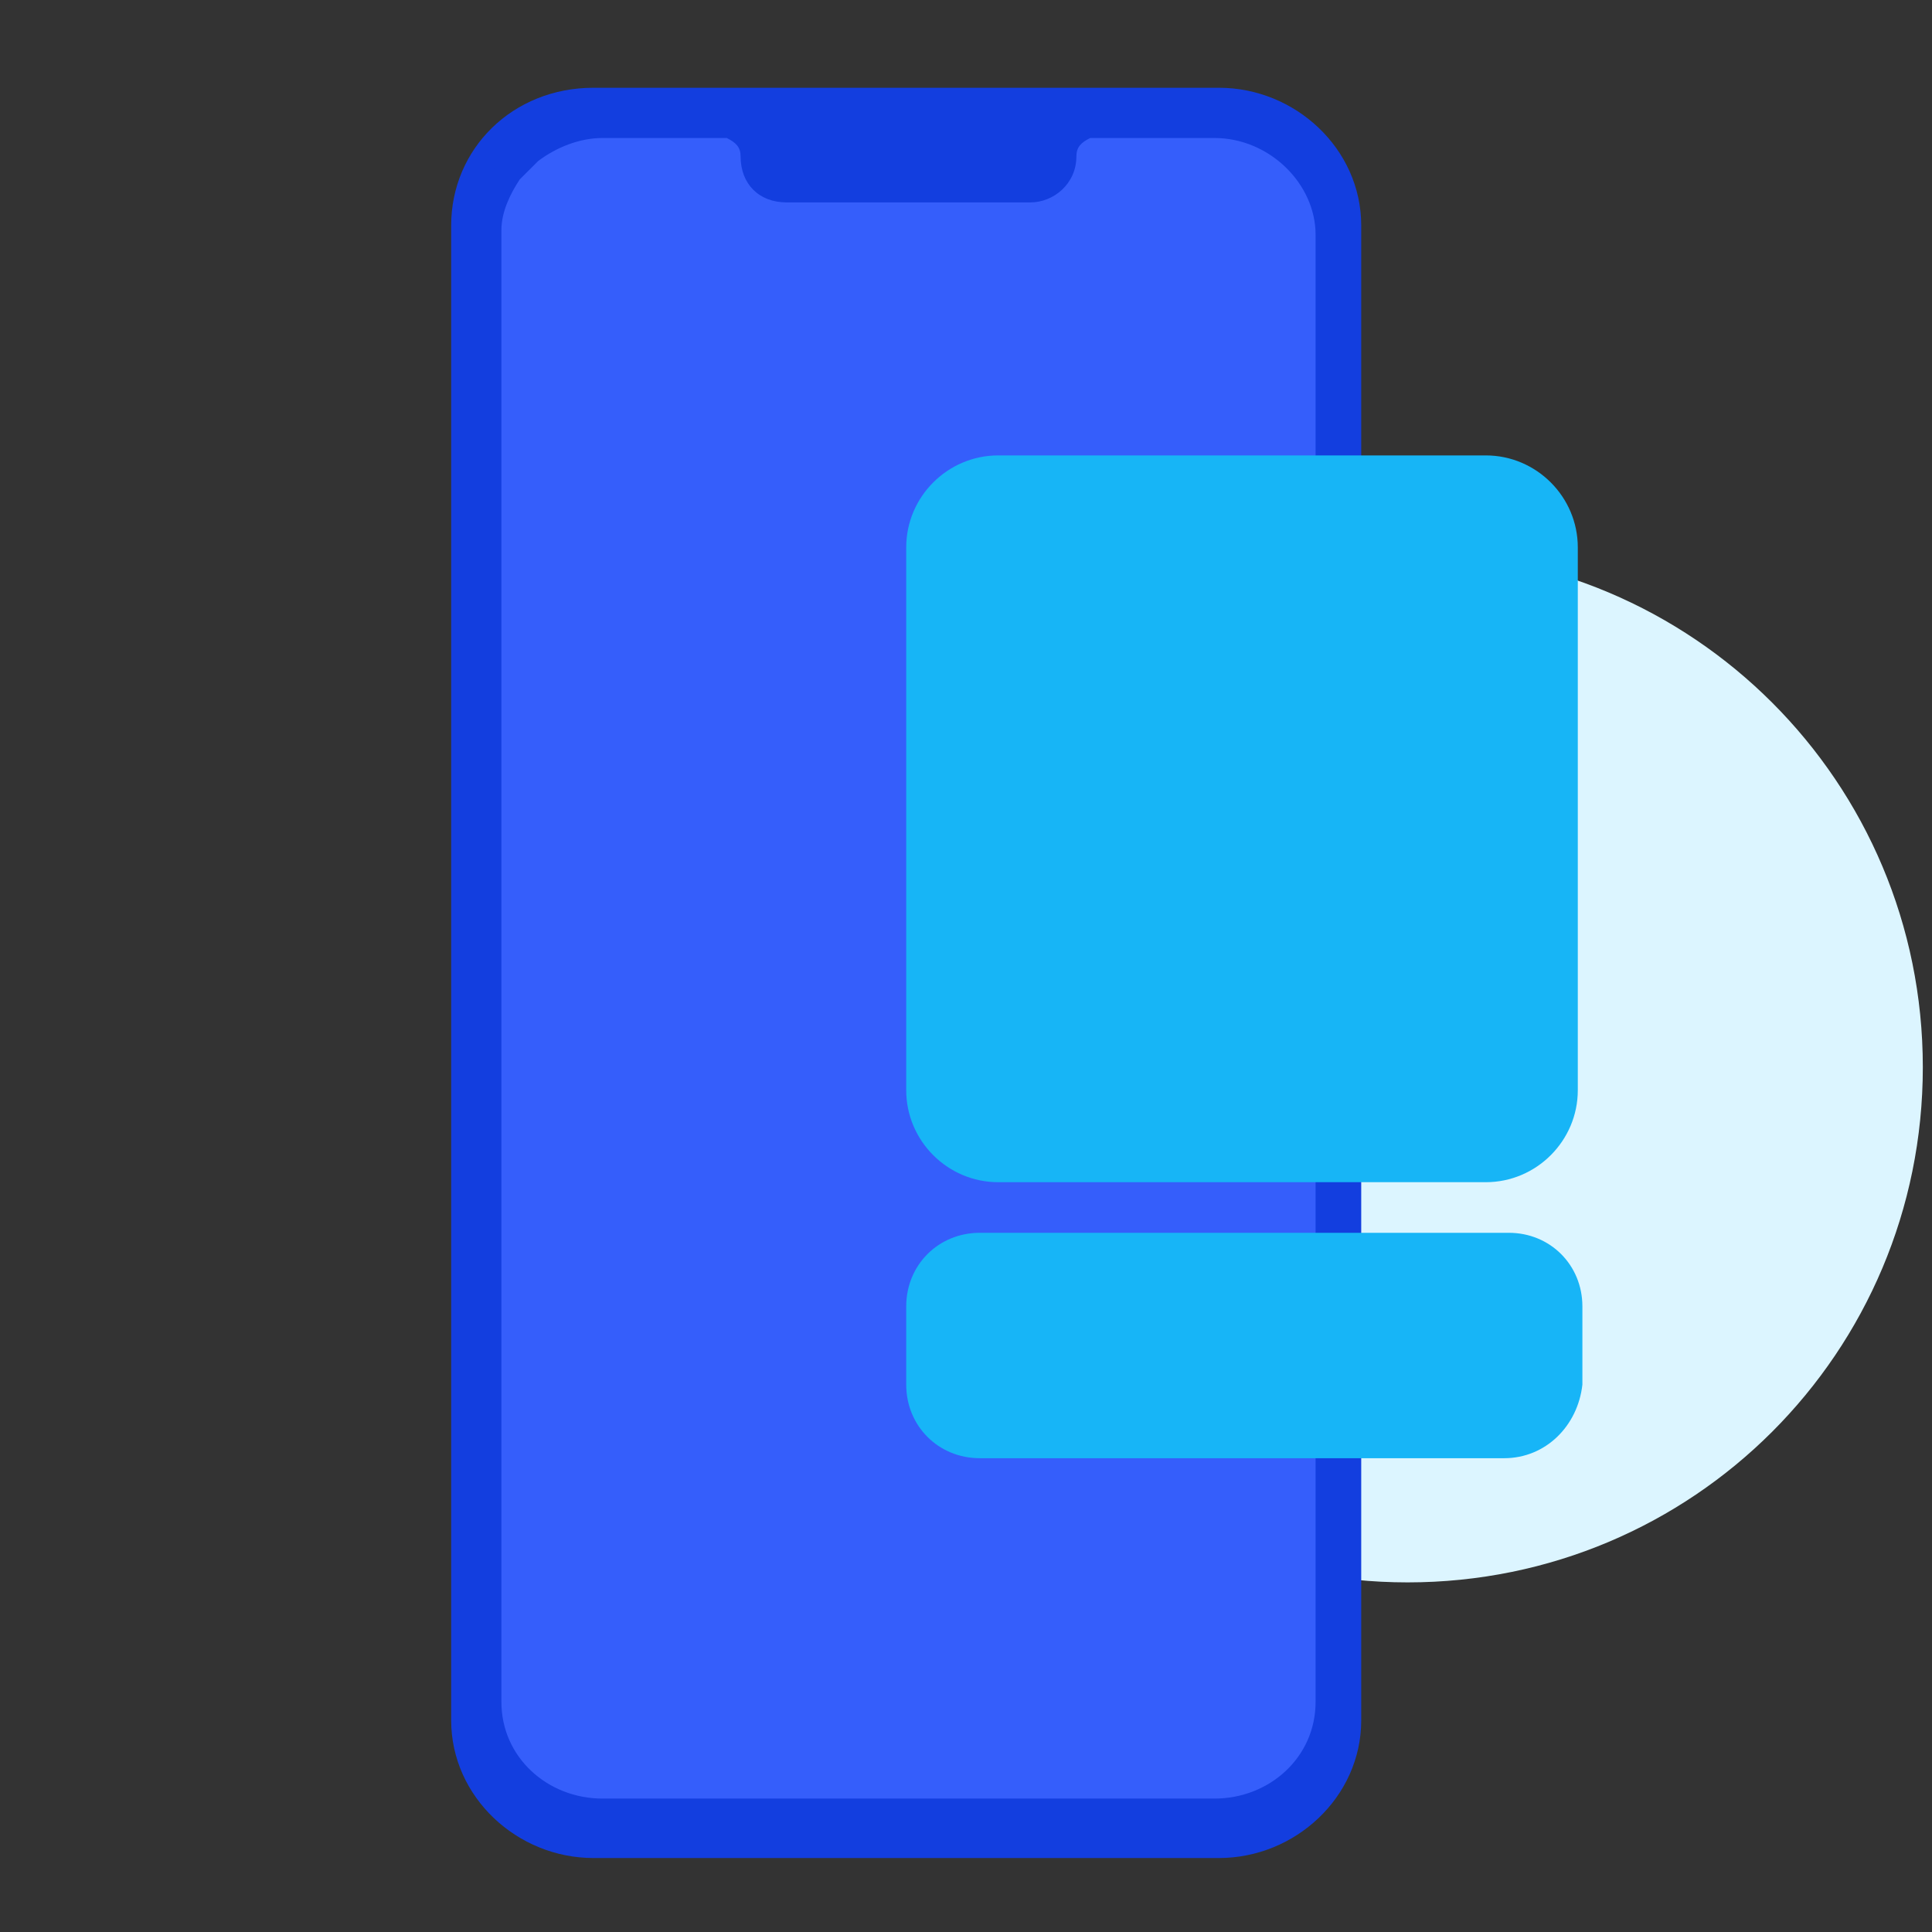
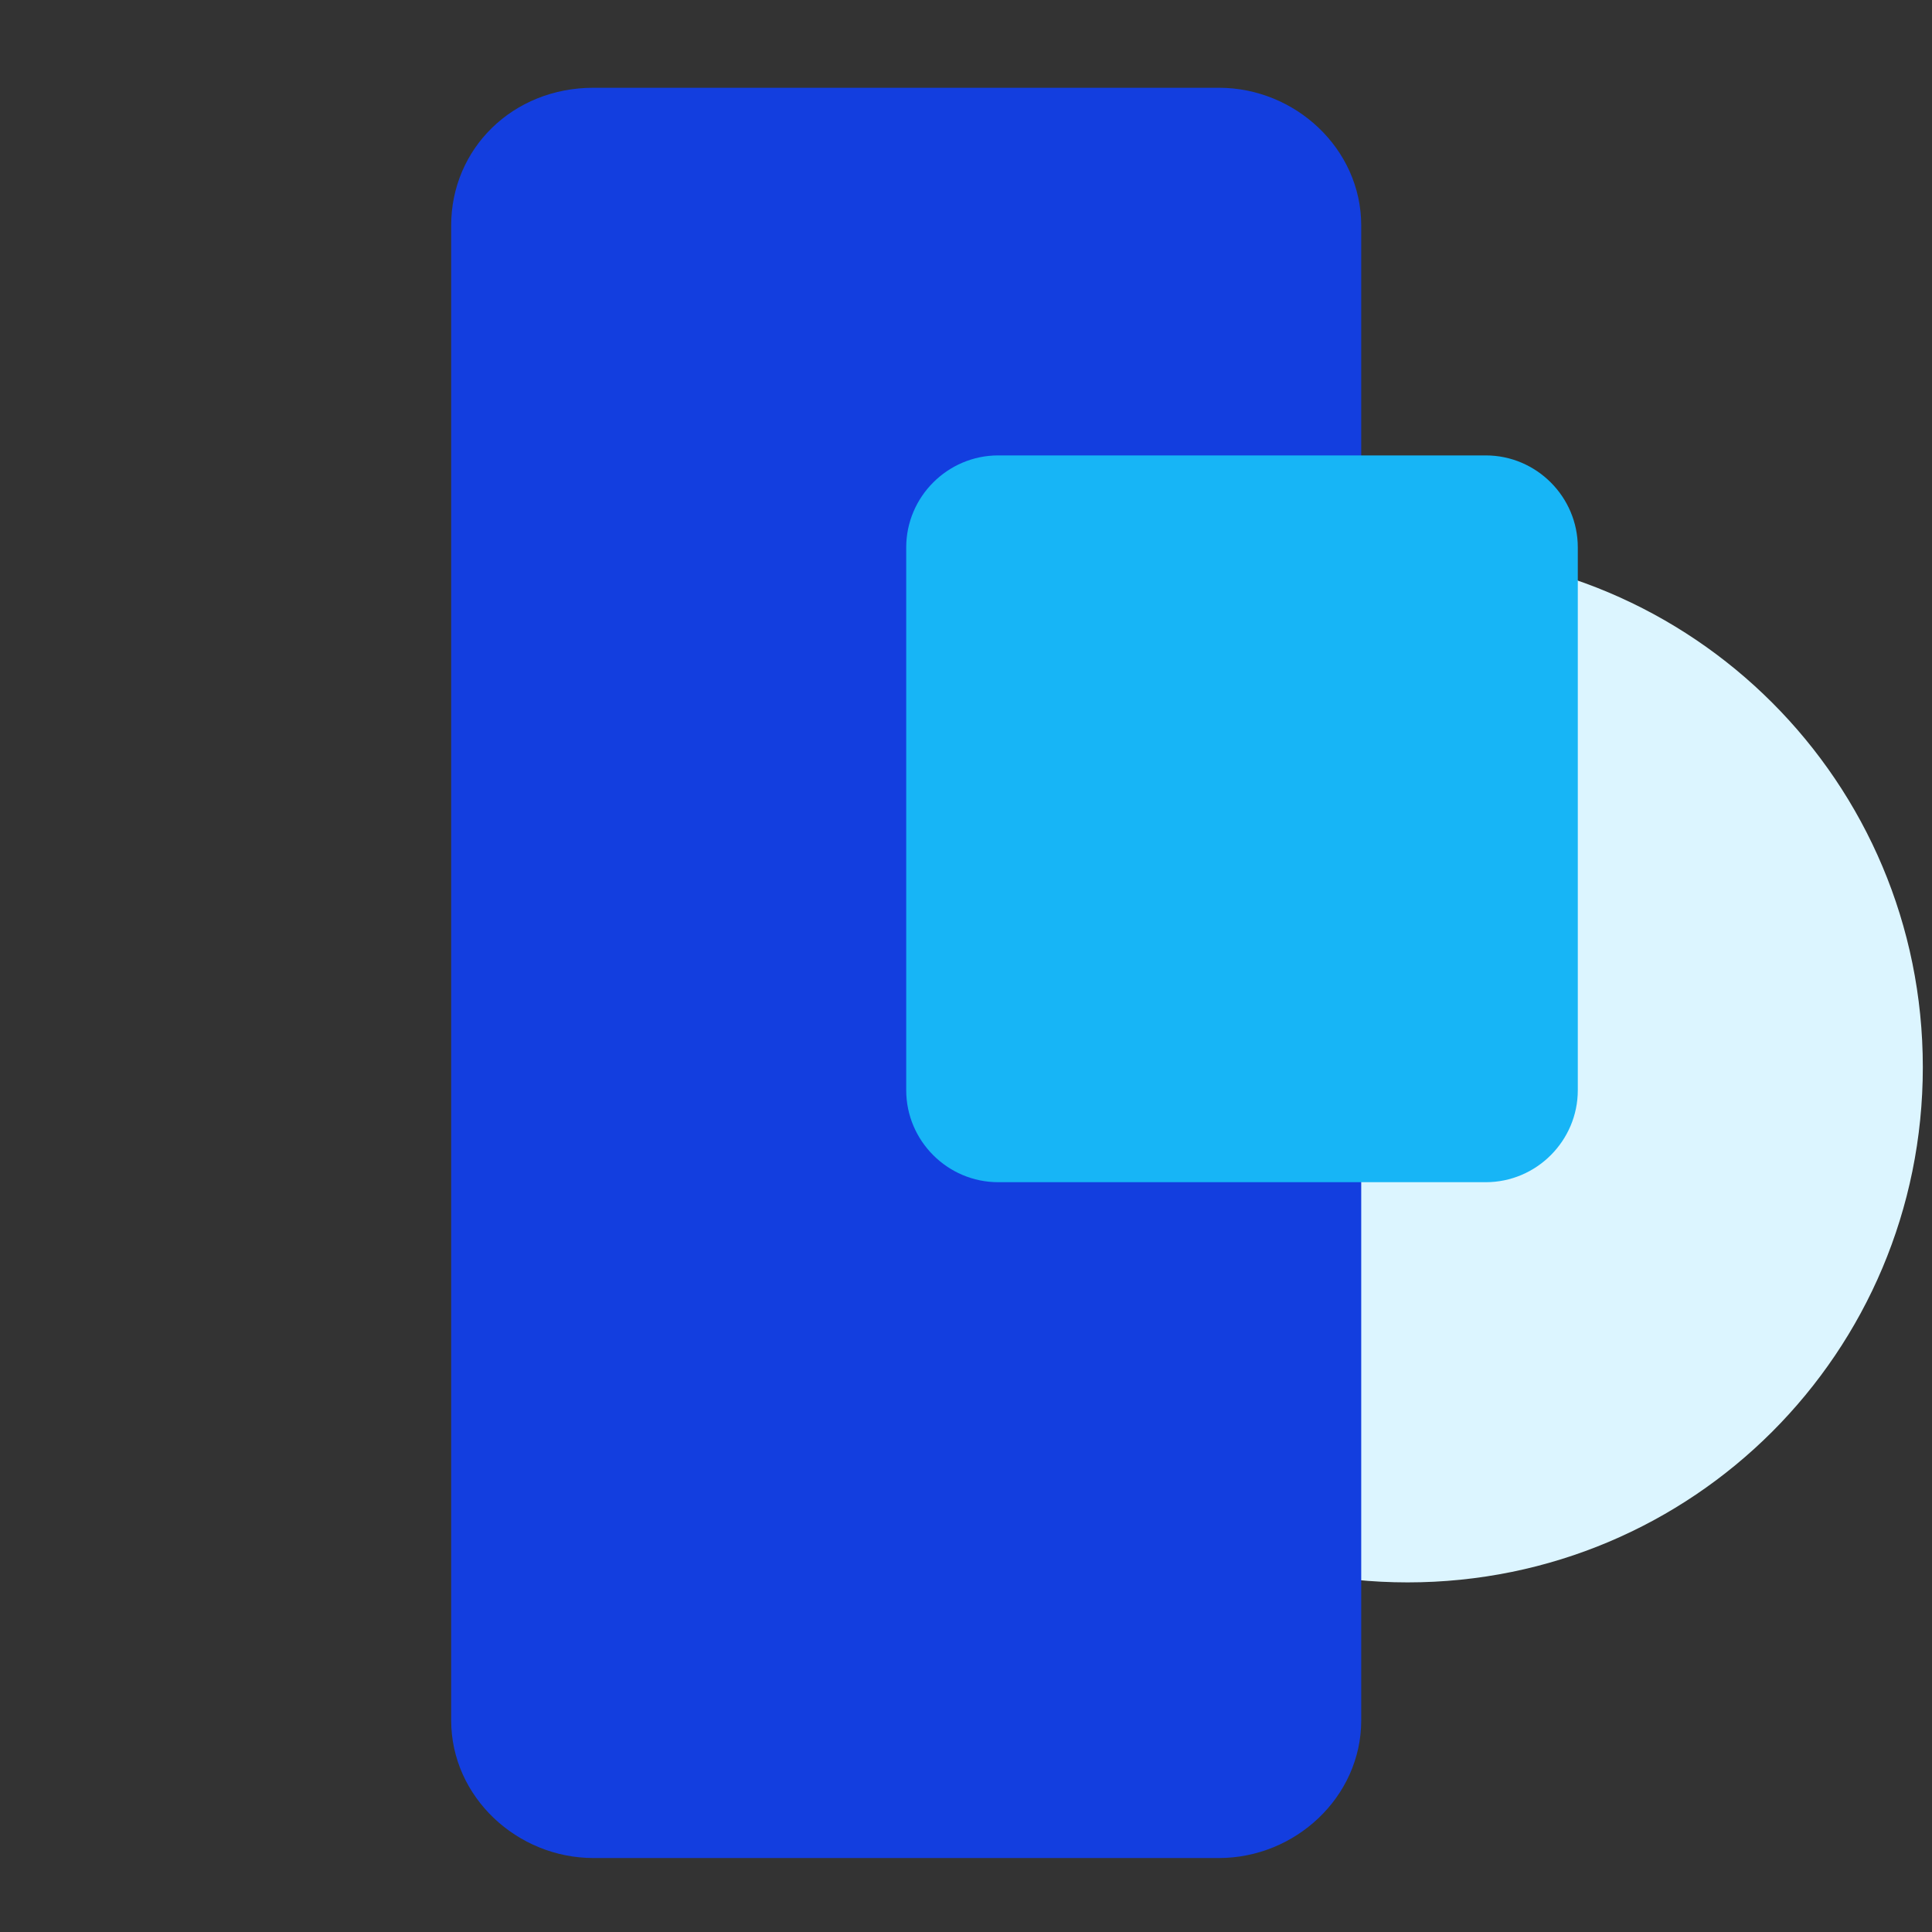
<svg xmlns="http://www.w3.org/2000/svg" width="72" height="72" viewBox="0 0 72 72" fill="none">
  <rect x="0" y="0" width="72" height="72" fill="#333333" stroke="none" />
  <path d="M52.458 20.571C63.086 20.571 71.658 29.143 71.658 39.771C71.658 50.4 63.086 58.971 52.458 58.971C41.829 58.971 33.258 50.4 33.258 39.771C33.258 29.143 41.829 20.571 52.458 20.571Z" fill="#DCF5FF" />
  <path fill-rule="evenodd" clip-rule="evenodd" d="M22.114 3.771H45.429C48 3.771 50.229 5.829 50.229 8.4V64.114C50.229 66.686 48 68.743 45.429 68.743H22.114C19.543 68.743 17.314 66.686 17.314 64.114V8.4C17.314 5.829 19.372 3.771 22.114 3.771Z" fill="#133EDF" stroke="#133EDF" stroke-miterlimit="10" />
-   <path fill-rule="evenodd" clip-rule="evenodd" d="M18.686 8.571V8.743V63.428C18.686 65.485 20.4 67.028 22.457 67.028H45.257C47.314 67.028 49.028 65.485 49.028 63.428V8.743C49.028 6.857 47.314 5.143 45.257 5.143H40.628C40.285 5.314 40.114 5.485 40.114 5.828C40.114 6.857 39.257 7.543 38.4 7.543H29.314C28.285 7.543 27.6 6.857 27.6 5.828C27.6 5.485 27.428 5.314 27.085 5.143H22.457C21.6 5.143 20.743 5.485 20.057 6C19.886 6.171 19.543 6.514 19.371 6.685C19.028 7.2 18.686 7.885 18.686 8.571Z" fill="#355EFB" />
  <path fill-rule="evenodd" clip-rule="evenodd" d="M55.371 44.057H37.2C35.314 44.057 33.772 42.514 33.772 40.629V20.4C33.772 18.515 35.314 16.972 37.2 16.972H55.371C57.257 16.972 58.8 18.515 58.8 20.4V40.629C58.8 42.514 57.257 44.057 55.371 44.057Z" fill="#17B5F6" />
-   <path fill-rule="evenodd" clip-rule="evenodd" d="M56.057 54.343H36.514C34.971 54.343 33.772 53.143 33.772 51.6V48.686C33.772 47.143 34.971 45.943 36.514 45.943H56.229C57.772 45.943 58.971 47.143 58.971 48.686V51.6C58.8 53.143 57.6 54.343 56.057 54.343Z" fill="#17B5F7" />
</svg>